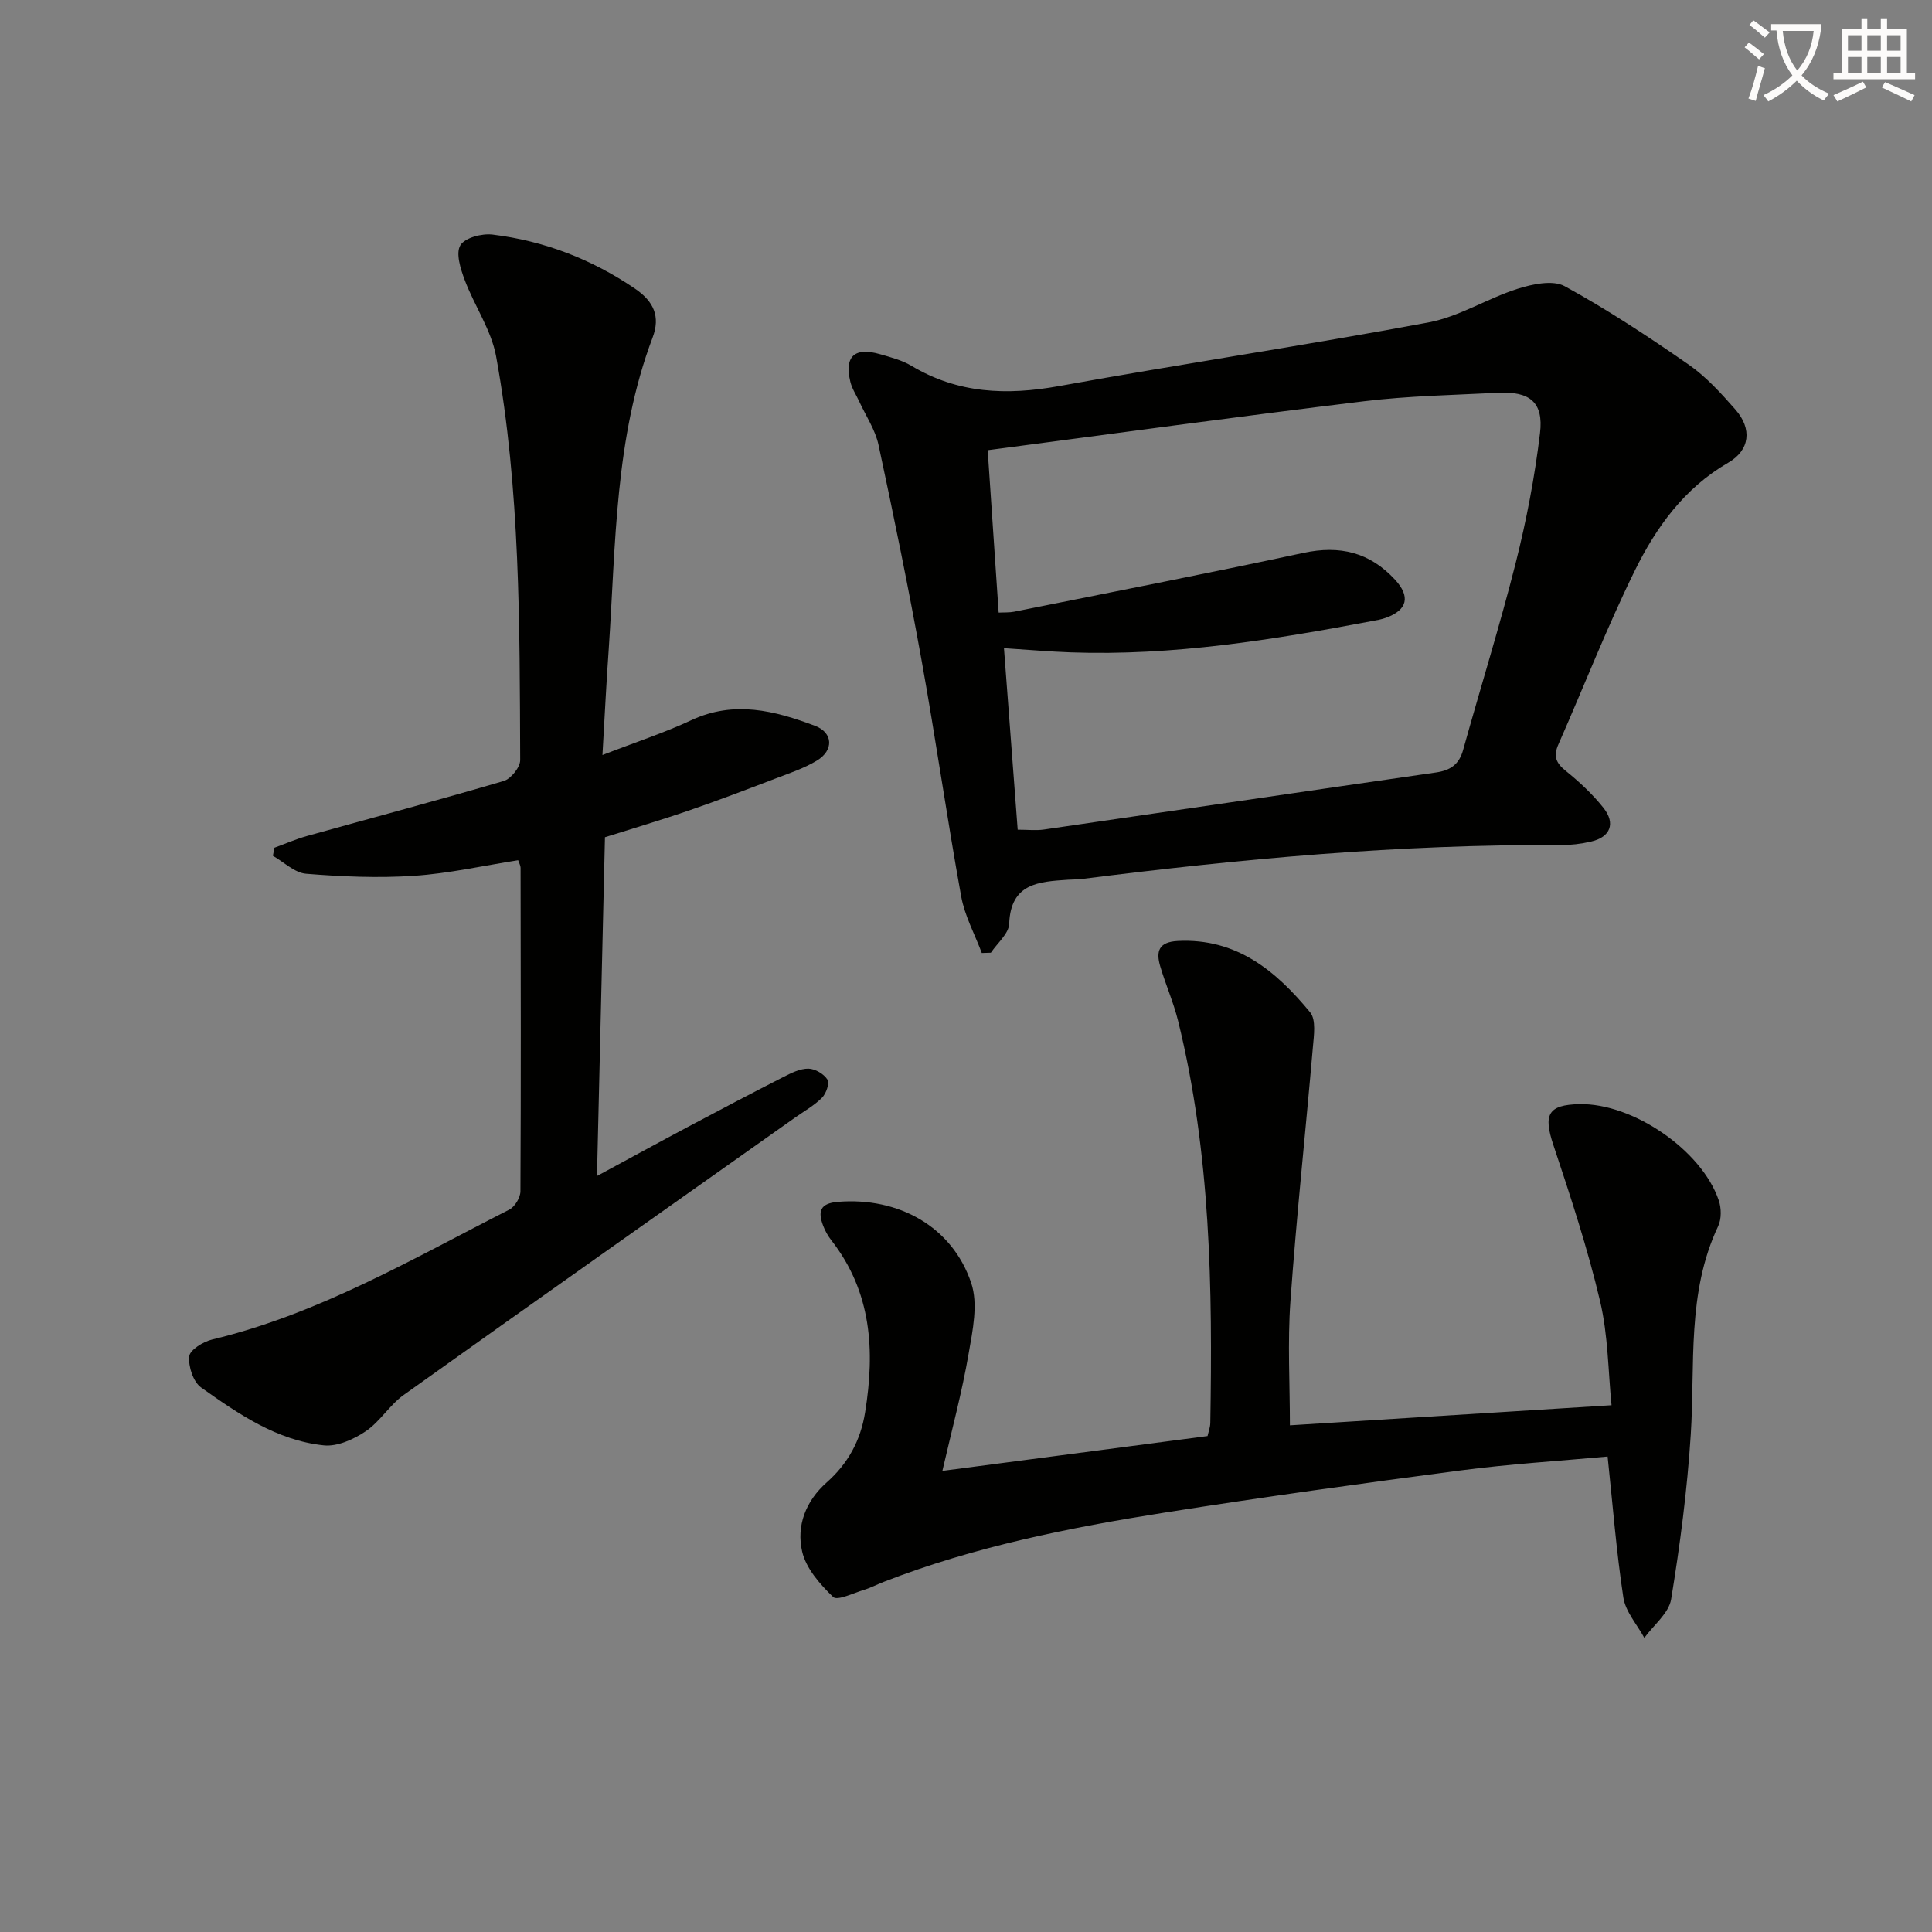
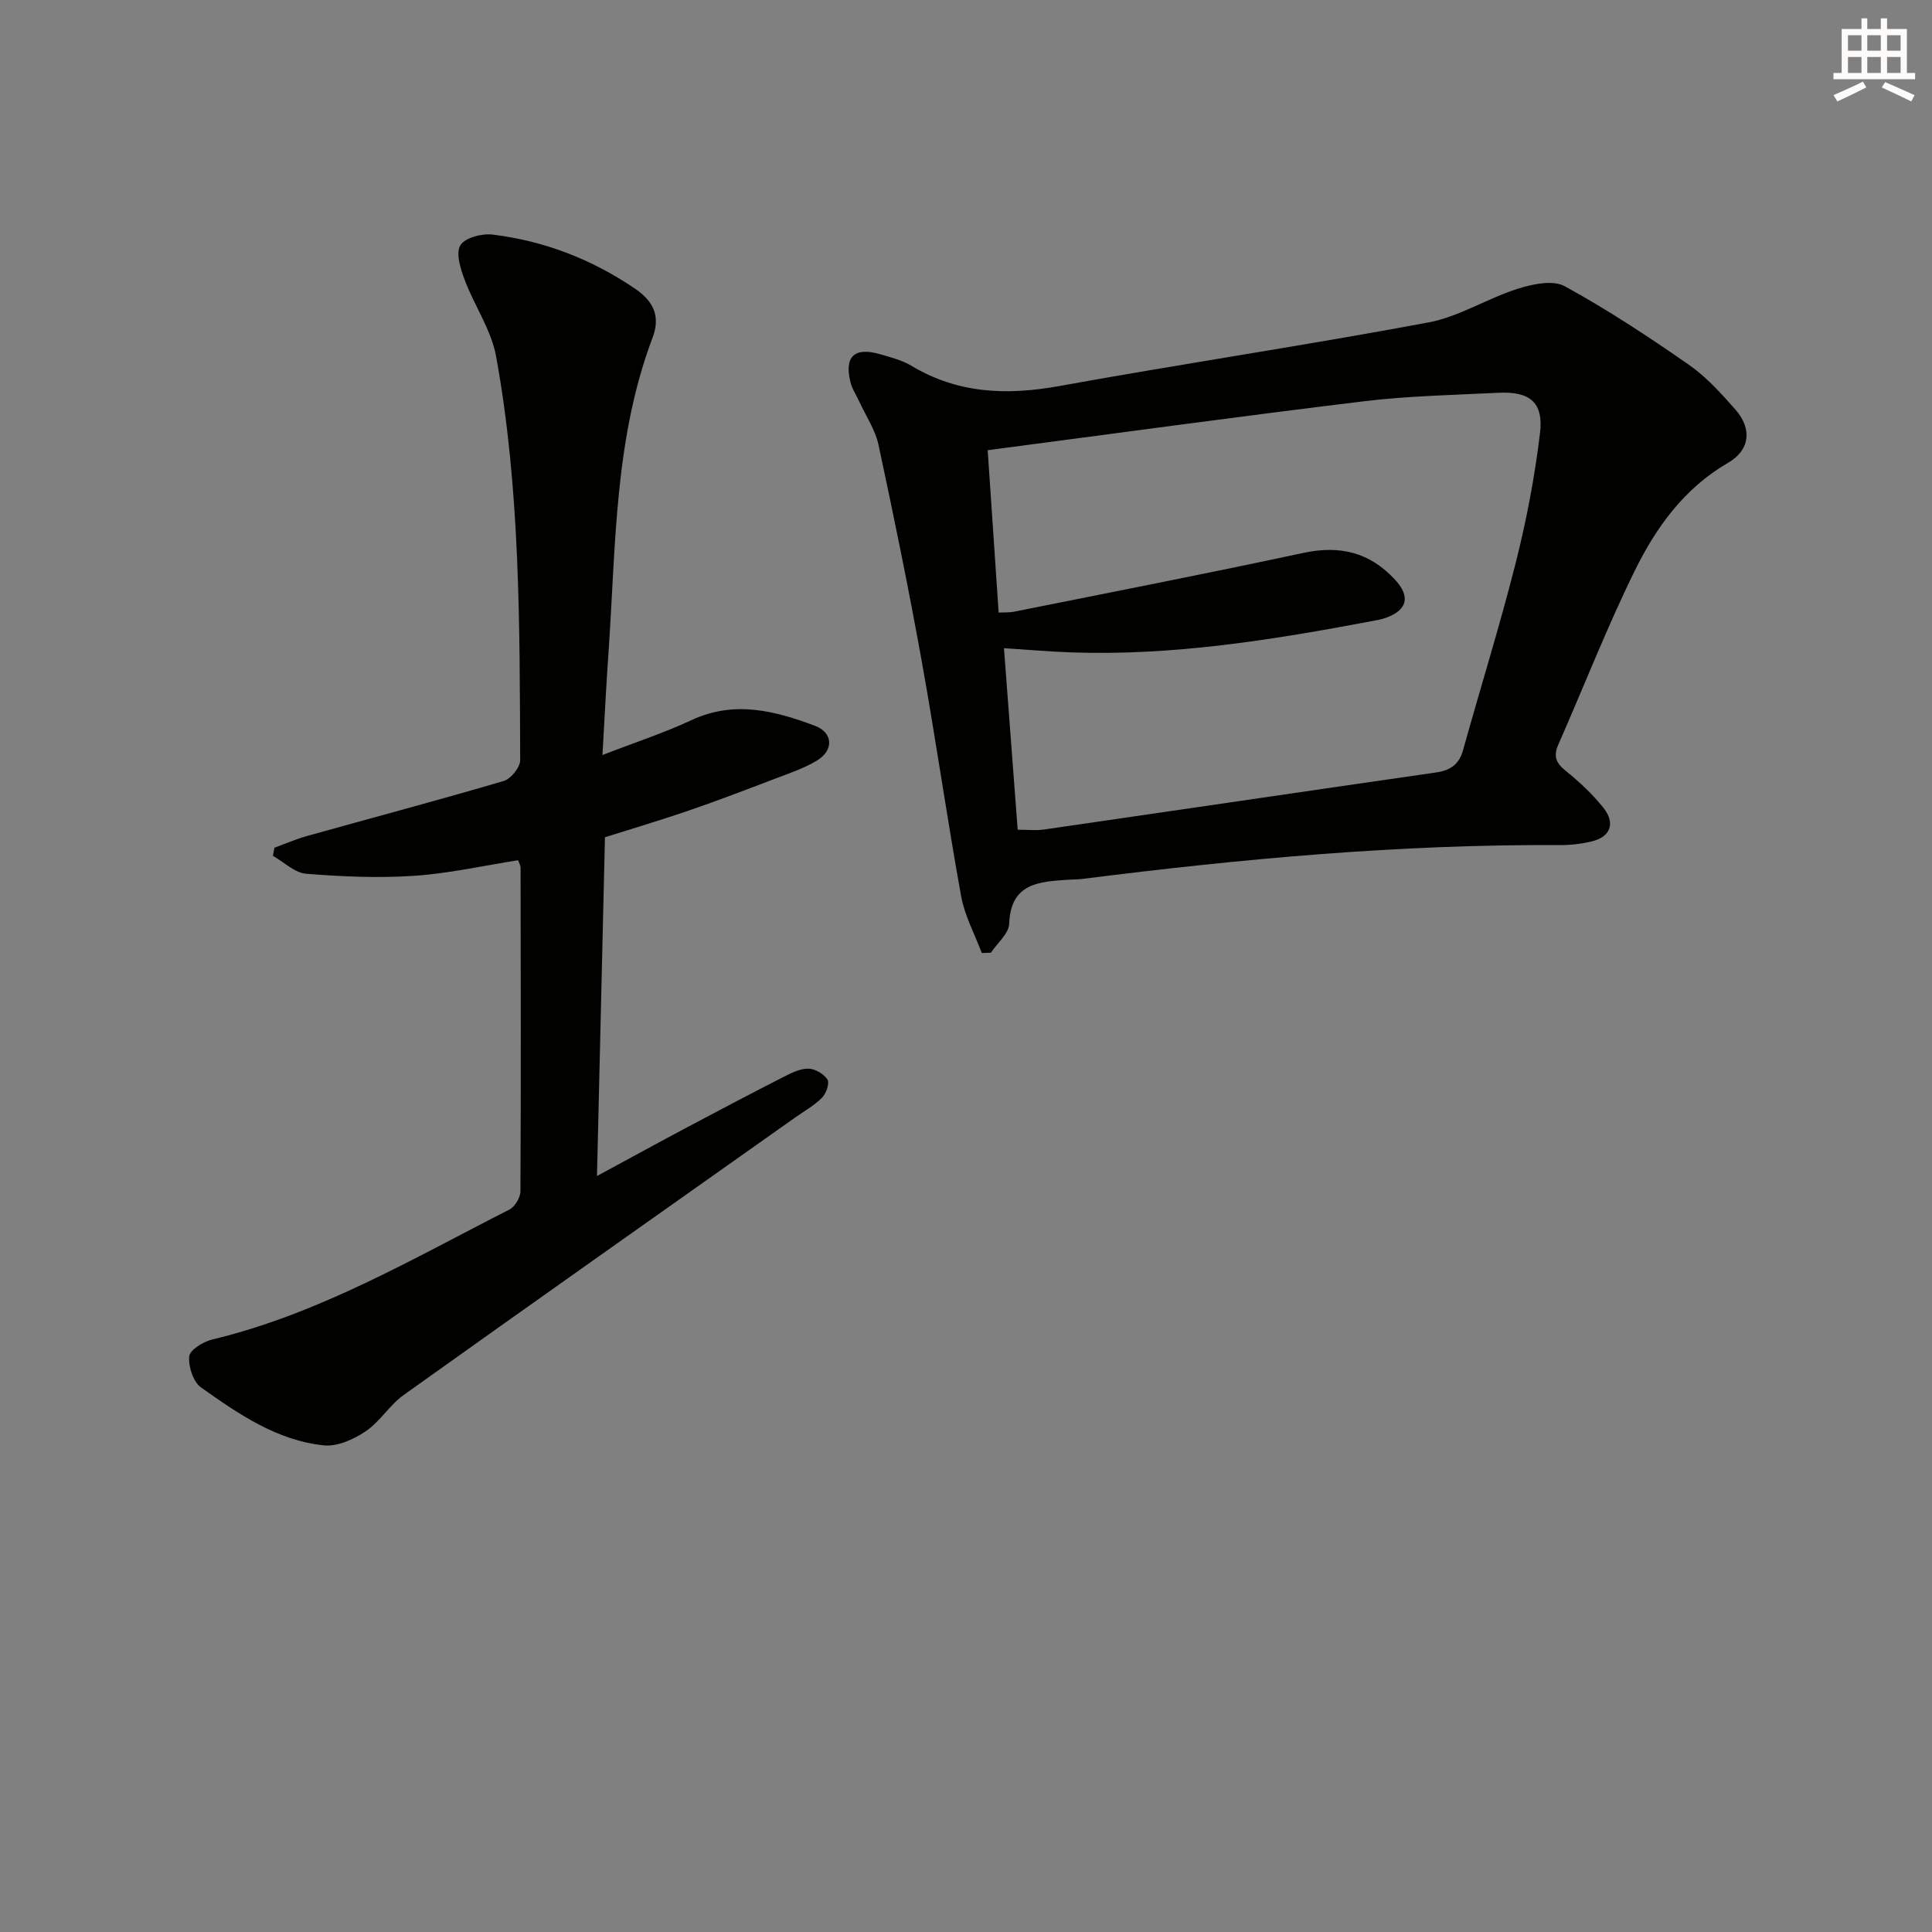
<svg xmlns="http://www.w3.org/2000/svg" enable-background="new 0 0 400 400" viewBox="0 0 400 400">
  <rect x="0" y="0" width="400" height="400" fill="#808080" stroke="none" />
-   <path d="m362.1 8.8c1.1.8 2.1 1.6 3.1 2.4l-1 1.1c-1.3-1.1-2.3-2-3-2.5zm1.9 4.8c.5.2.9.4 1.4.5-.6 2.3-1.3 4.5-1.9 6.8l-1.5-.5c.8-2.1 1.4-4.3 2-6.8zm-1-9.4c1.3.9 2.4 1.8 3.4 2.5l-1 1.1c-1.4-1.2-2.4-2.1-3.2-2.6zm3.7 2.2v-1.4h10.3v1.2c-.5 3.6-1.8 6.8-4 9.4 1.5 1.6 3.4 2.8 5.7 3.8-.3.4-.7.8-1.1 1.4-2.3-1.1-4.1-2.5-5.6-4.1-1.6 1.6-3.6 3.1-5.9 4.3-.3-.5-.7-.9-1-1.3 2.4-1.1 4.4-2.5 6-4.1-1.9-2.5-3-5.6-3.3-9.3h-1.1zm8.8 0h-6.4c.3 3.3 1.3 6 3 8.2 2-2.3 3.1-5.1 3.4-8.2z" fill="#fcfbfa" />
  <path d="m385.3 3.8h1.3v2.2h2.8v-2.2h1.3v2.2h4.1v9.1h1.7v1.3h-16.9v-1.3h1.7v-9.1h4.1v-2.2zm.4 13.1.7 1.2c-1.8.9-3.8 1.9-6 2.9-.2-.4-.5-.8-.8-1.3 2.3-1 4.3-1.9 6.1-2.8zm-3.1-6.4h2.8v-3.2h-2.8zm0 4.6h2.8v-3.3h-2.8zm4-4.6h2.8v-3.2h-2.8zm0 4.6h2.8v-3.3h-2.8zm3.7 1.9c2.1.9 4.1 1.8 6.1 2.7l-.7 1.3c-2.2-1.1-4.2-2-6.1-2.9zm3.2-9.7h-2.8v3.2h2.8zm-2.8 7.8h2.8v-3.3h-2.8z" fill="#fcfbfa" />
  <g fill="#010100">
    <path d="m203.27 197.31c-1.46-3.9-3.54-7.69-4.27-11.73-2.93-16.16-5.24-32.44-8.15-48.6-2.7-15.01-5.76-29.95-8.96-44.86-.67-3.14-2.63-6.02-4-9.01-.62-1.35-1.49-2.63-1.83-4.05-1.28-5.27.86-7.25 6.13-5.73 2.22.64 4.56 1.24 6.52 2.41 9.61 5.76 19.71 6.15 30.52 4.2 25.46-4.61 51.08-8.43 76.51-13.18 6.36-1.19 12.2-4.98 18.47-6.97 3.06-.97 7.29-1.88 9.75-.53 8.86 4.85 17.34 10.45 25.65 16.22 3.64 2.53 6.74 5.96 9.69 9.32 3.49 3.98 3.03 8.39-1.51 11.01-9.09 5.26-14.91 13.37-19.32 22.33-5.78 11.75-10.54 24-15.83 36-1.07 2.42-.5 3.83 1.53 5.46 2.83 2.28 5.55 4.82 7.81 7.66 2.56 3.23 1.42 6.05-2.53 6.97-2.08.49-4.27.75-6.41.74-33.16-.2-66.09 2.84-98.94 7-.99.13-2 .1-2.99.17-6 .41-11.86.68-12.17 9.12-.08 2.04-2.46 4-3.79 5.99-.64.01-1.26.03-1.88.06zm3.49-70.48c1.22-.06 2.23.01 3.18-.18 19.98-4.01 39.99-7.9 59.91-12.18 7.56-1.62 13.74-.13 18.98 5.55 3.2 3.47 2.6 6.26-1.87 7.88-.93.34-1.93.51-2.91.69-20.58 3.89-41.23 7.22-62.29 6.48-4.42-.15-8.83-.55-13.9-.87.96 12.72 1.9 25.05 2.84 37.58 2.13 0 3.8.2 5.41-.03 27.07-3.92 54.13-7.92 81.21-11.82 2.98-.43 4.77-1.67 5.6-4.65 3.6-12.93 7.61-25.76 10.9-38.77 2.22-8.81 3.94-17.81 5.02-26.83.77-6.38-2.1-8.69-8.64-8.36-9.29.47-18.62.64-27.83 1.76-26.13 3.17-52.21 6.76-77.88 10.13.77 11.33 1.51 22.23 2.27 33.62z" />
    <path d="m124.73 156.32c6.72-2.61 12.72-4.56 18.4-7.21 8.85-4.14 17.26-1.98 25.6 1.16 3.77 1.42 3.94 5.07.39 7.21-2.67 1.61-5.72 2.62-8.65 3.74-5.9 2.25-11.79 4.51-17.76 6.56-5.77 1.99-11.63 3.72-17.46 5.56-.55 23.29-1.09 46.32-1.65 70.14 6.55-3.54 12.62-6.87 18.73-10.12 6.61-3.51 13.23-7 19.9-10.4 1.61-.82 3.43-1.73 5.14-1.71 1.38.02 3.2 1.09 3.94 2.26.48.76-.26 2.9-1.12 3.76-1.61 1.62-3.7 2.78-5.59 4.12-27.02 19.12-54.07 38.18-81 57.41-2.94 2.09-4.92 5.54-7.9 7.54-2.47 1.66-5.86 3.2-8.65 2.91-9.73-1.01-17.68-6.51-25.41-11.98-1.63-1.15-2.67-4.34-2.46-6.45.13-1.34 2.9-3.05 4.76-3.49 22.11-5.3 41.53-16.73 61.5-26.89 1.15-.58 2.3-2.49 2.31-3.79.12-22.33.07-44.66.03-66.99 0-.46-.29-.92-.5-1.56-7.22 1.13-14.36 2.75-21.59 3.23-7.41.49-14.91.17-22.32-.43-2.37-.19-4.58-2.42-6.87-3.71.11-.56.21-1.12.32-1.68 2.25-.82 4.46-1.79 6.76-2.43 13.57-3.79 27.2-7.41 40.72-11.39 1.48-.44 3.41-2.84 3.4-4.32-.12-27.94.04-55.94-4.98-83.56-1-5.5-4.51-10.51-6.52-15.88-.85-2.27-1.87-5.49-.89-7.14.93-1.57 4.47-2.5 6.69-2.22 10.69 1.31 20.52 5.1 29.48 11.2 3.86 2.63 5.29 5.75 3.63 10.13-7.85 20.77-7.61 42.69-9.07 64.36-.51 7.09-.85 14.18-1.31 22.06z" />
-     <path d="m195.11 304.53c18.55-2.44 36.61-4.81 54.9-7.21.18-.83.55-1.77.57-2.72.48-27.96.08-55.87-6.67-83.24-.95-3.85-2.59-7.53-3.71-11.34-.9-3.07-.29-5 3.64-5.2 12.19-.62 20.36 6.22 27.41 14.77 1.26 1.53.78 4.79.57 7.2-1.51 17.54-3.4 35.05-4.65 52.6-.61 8.57-.11 17.23-.11 25.71 21.47-1.34 43.58-2.72 66.59-4.16-.7-6.91-.69-14.43-2.37-21.54-2.58-10.93-6.11-21.66-9.67-32.33-2.11-6.32-1.14-8.34 5.42-8.47 11.02-.22 25.29 9.52 28.82 19.92.55 1.61.58 3.87-.13 5.36-6.53 13.83-4.73 28.65-5.67 43.19-.73 11.4-2.21 22.77-4.06 34.04-.48 2.89-3.63 5.34-5.55 7.99-1.5-2.77-3.89-5.41-4.34-8.34-1.45-9.49-2.19-19.08-3.26-29.2-10.02.92-20.26 1.54-30.4 2.87-20.41 2.68-40.81 5.5-61.15 8.71-19.83 3.13-39.51 7.05-58.33 14.37-1.39.54-2.73 1.25-4.16 1.68-2.14.65-5.44 2.27-6.3 1.45-2.71-2.61-5.61-5.9-6.42-9.4-1.23-5.32.72-10.46 5.08-14.32 4.38-3.88 7.02-8.64 7.96-14.55 2.05-12.77 1.35-24.88-6.99-35.57-.71-.91-1.3-1.96-1.71-3.04-1.09-2.89-.7-4.62 3.05-4.93 12.49-1.02 23.66 5.06 27.61 16.8 1.46 4.33.31 9.8-.53 14.6-1.37 7.99-3.49 15.84-5.44 24.3z" />
  </g>
</svg>